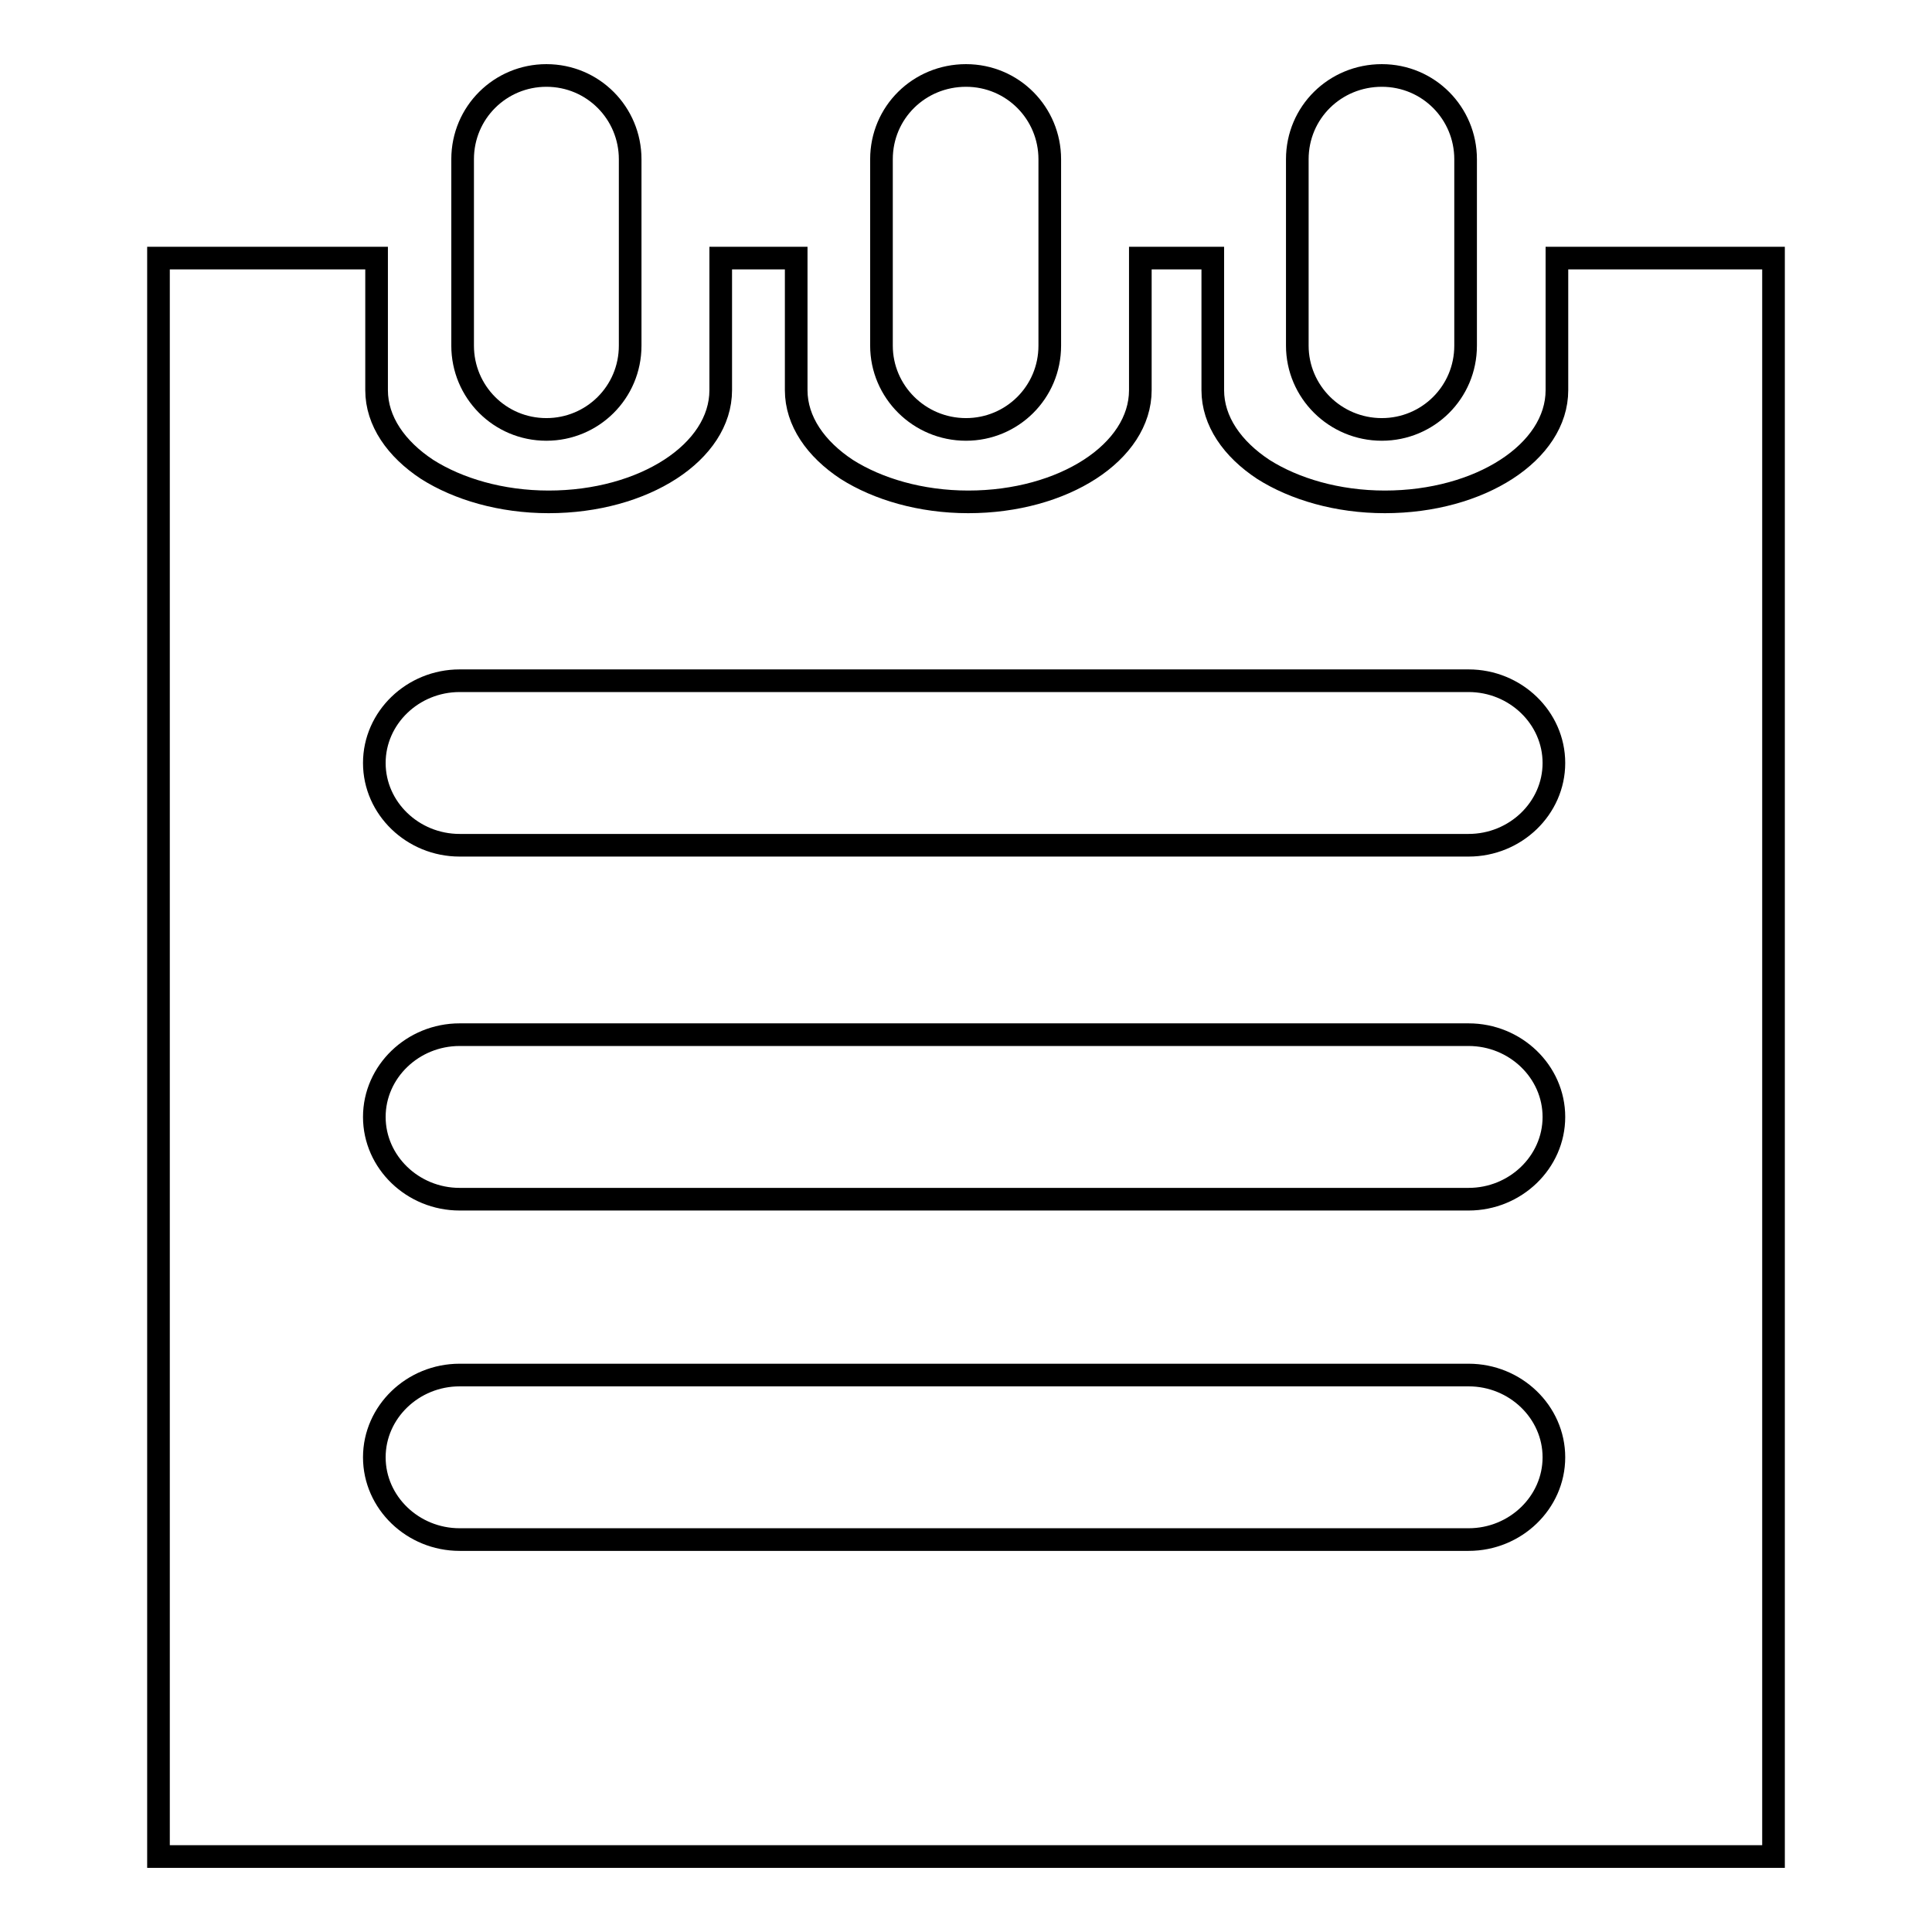
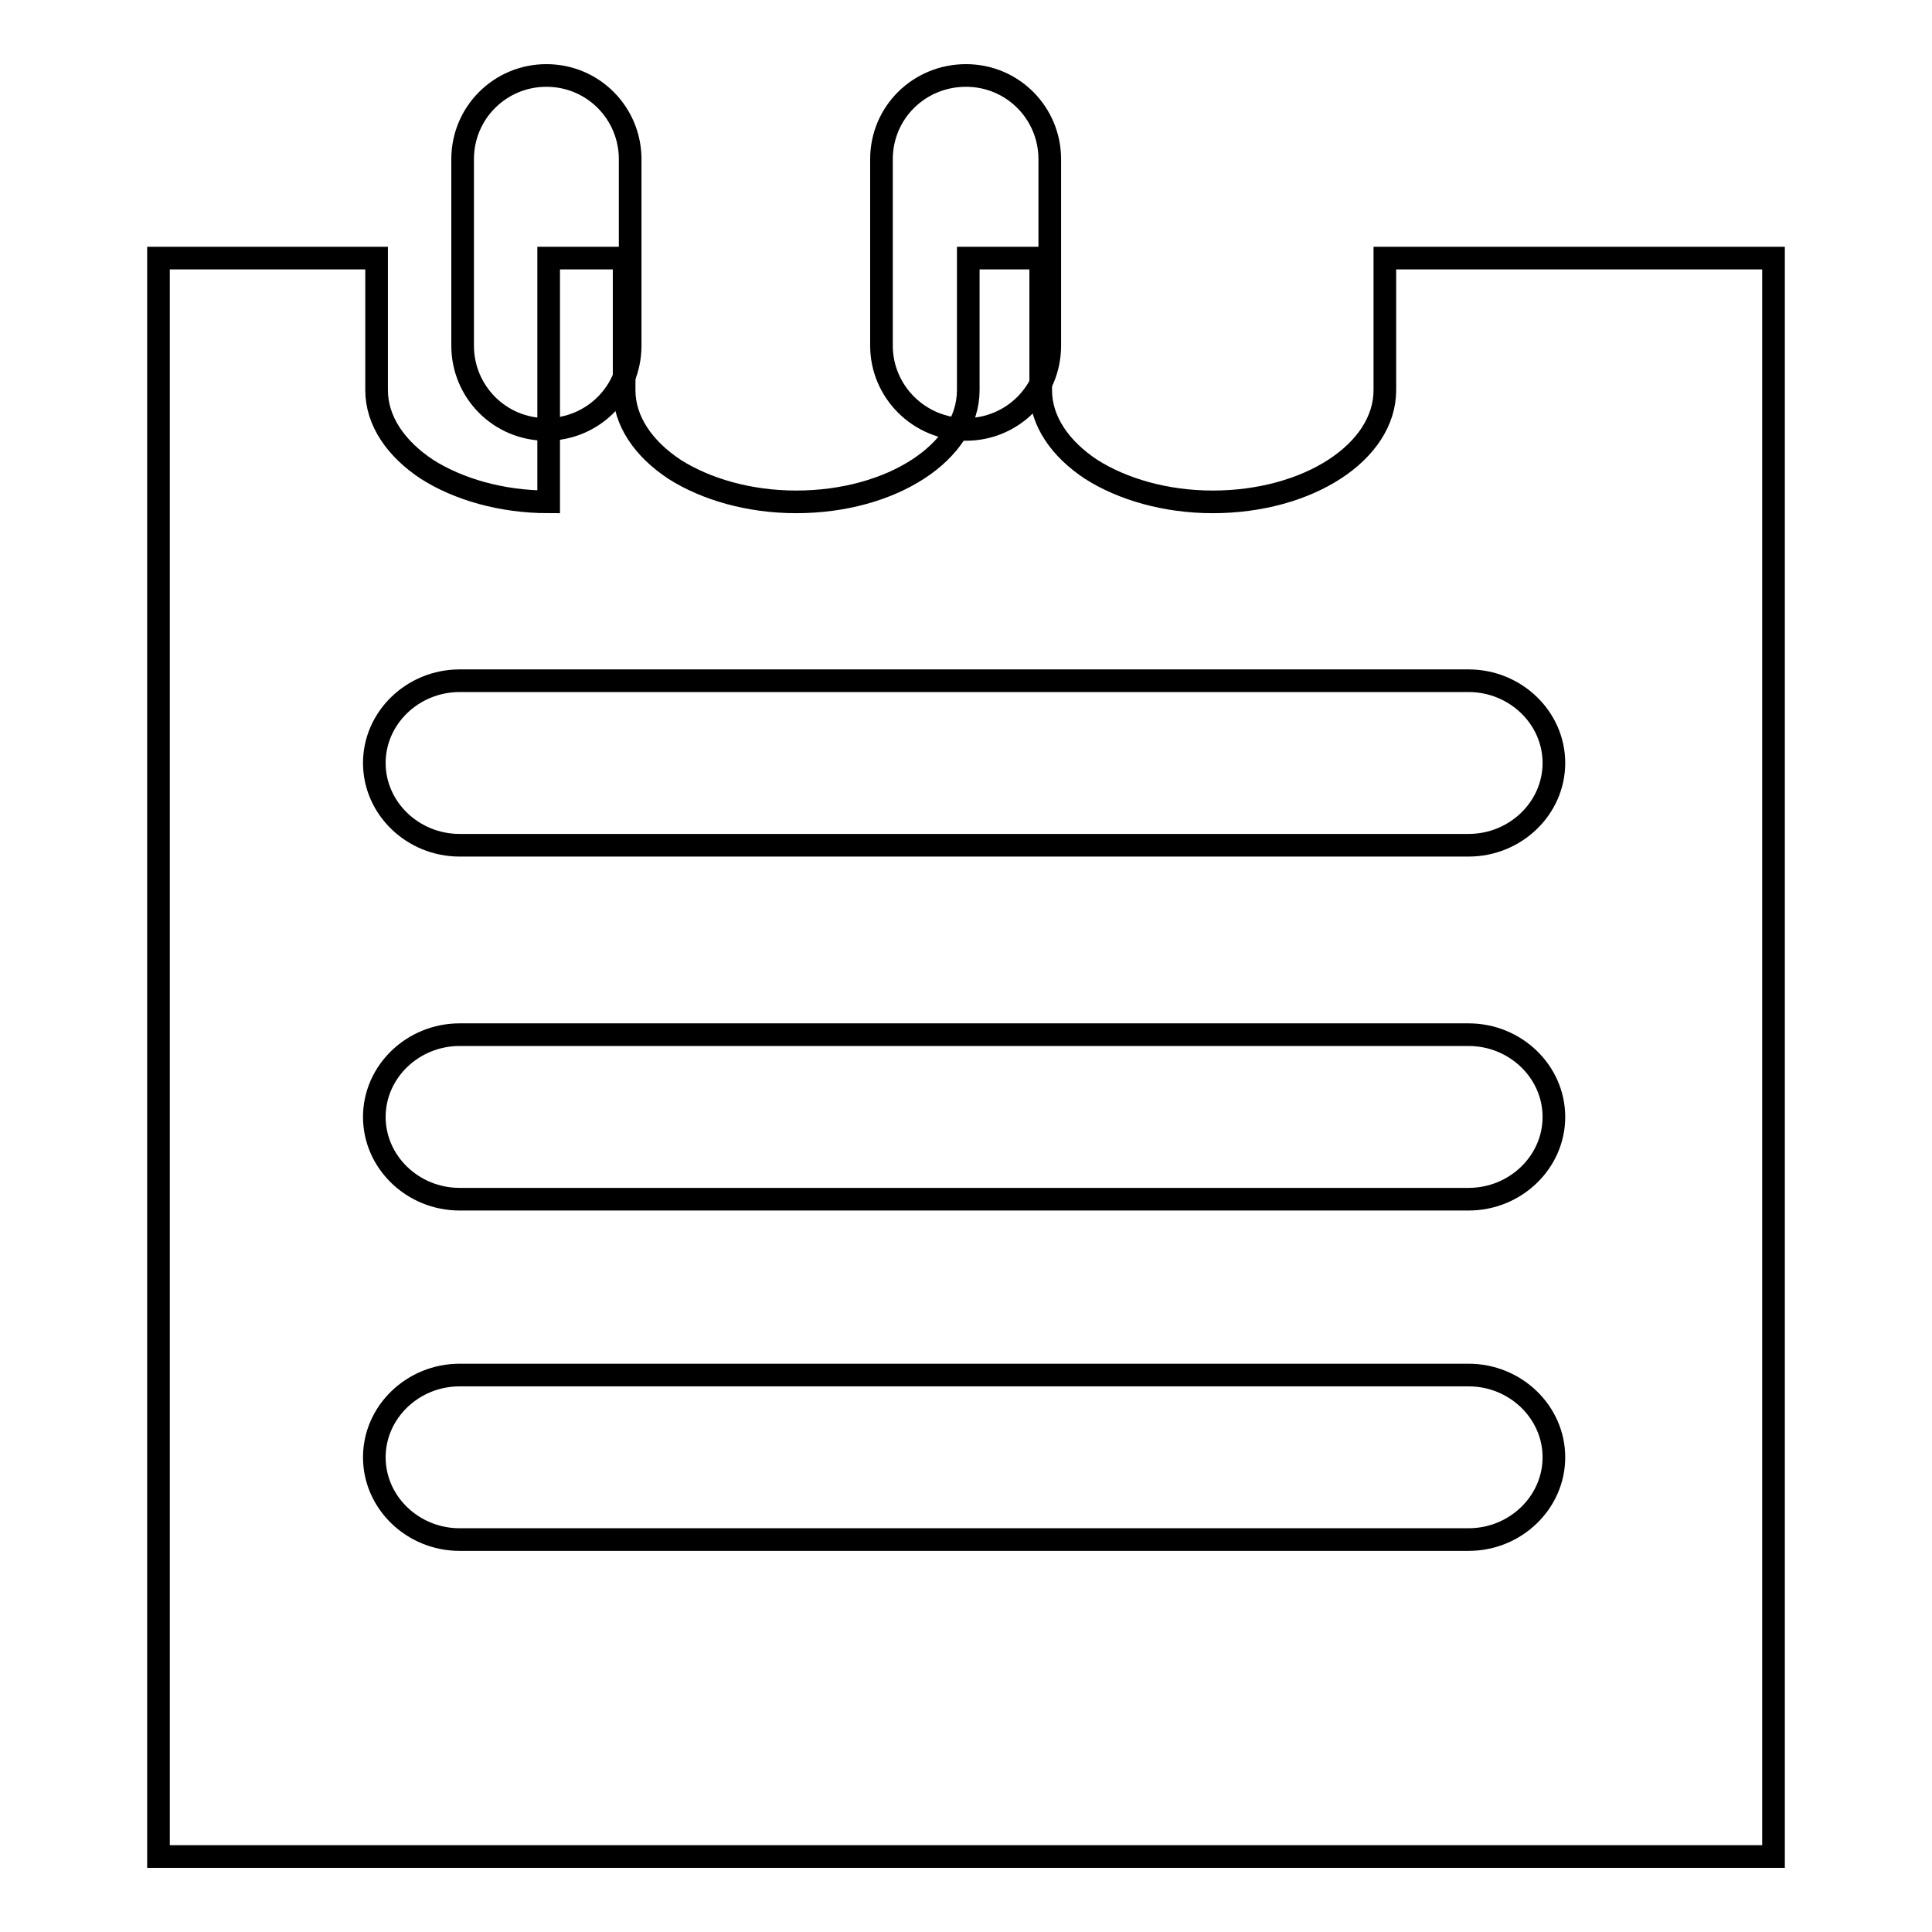
<svg xmlns="http://www.w3.org/2000/svg" version="1.1" x="0px" y="0px" viewBox="0 0 256 256" enable-background="new 0 0 256 256" xml:space="preserve">
  <g>
    <g>
-       <path stroke-width="3" fill-opacity="0" stroke="#000000" d="M235,34.2V246H21V34.2h28.9v17.5c0,4.1,2.6,7.8,6.7,10.5c4.1,2.6,9.8,4.3,16.1,4.3c12.6,0,22.8-6.6,22.8-14.8V34.2h10v17.5c0,4.1,2.6,7.8,6.7,10.5c4.1,2.6,9.8,4.3,16.1,4.3c12.6,0,22.8-6.6,22.8-14.8V34.2h9.6v17.5c0,4.1,2.6,7.8,6.7,10.5c4.1,2.6,9.8,4.3,16.1,4.3c12.6,0,22.8-6.6,22.8-14.8V34.2H235z" />
+       <path stroke-width="3" fill-opacity="0" stroke="#000000" d="M235,34.2V246H21V34.2h28.9v17.5c0,4.1,2.6,7.8,6.7,10.5c4.1,2.6,9.8,4.3,16.1,4.3V34.2h10v17.5c0,4.1,2.6,7.8,6.7,10.5c4.1,2.6,9.8,4.3,16.1,4.3c12.6,0,22.8-6.6,22.8-14.8V34.2h9.6v17.5c0,4.1,2.6,7.8,6.7,10.5c4.1,2.6,9.8,4.3,16.1,4.3c12.6,0,22.8-6.6,22.8-14.8V34.2H235z" />
      <path stroke-width="3" fill-opacity="0" stroke="#000000" d="M139.1,45.8c0,6.2-5,11.1-11.1,11.1l0,0c-6.2,0-11.2-5-11.2-11.1V21.1c0-6.2,5-11.1,11.2-11.1l0,0c6.2,0,11.1,5,11.1,11.1V45.8z" />
-       <path stroke-width="3" fill-opacity="0" stroke="#000000" d="M194.2,45.8c0,6.2-5,11.1-11.1,11.1l0,0c-6.2,0-11.2-5-11.2-11.1V21.1c0-6.2,5-11.1,11.2-11.1l0,0c6.2,0,11.1,5,11.1,11.1V45.8z" />
      <path stroke-width="3" fill-opacity="0" stroke="#000000" d="M83.5,45.8c0,6.2-5,11.1-11.1,11.1l0,0c-6.2,0-11.1-5-11.1-11.1V21.1c0-6.2,5-11.1,11.1-11.1l0,0c6.2,0,11.1,5,11.1,11.1V45.8z" />
      <path stroke-width="3" fill-opacity="0" stroke="#000000" d="M205.9,101.1c0,6-5.1,10.9-11.3,10.9H60.9c-6.2,0-11.3-4.9-11.3-10.9l0,0c0-6,5.1-10.9,11.3-10.9h133.7C200.8,90.2,205.9,95.1,205.9,101.1L205.9,101.1z" />
      <path stroke-width="3" fill-opacity="0" stroke="#000000" d="M205.9,148c0,6-5.1,10.9-11.3,10.9H60.9c-6.2,0-11.3-4.9-11.3-10.9l0,0c0-6,5.1-10.9,11.3-10.9h133.7C200.8,137.1,205.9,142,205.9,148L205.9,148z" />
      <path stroke-width="3" fill-opacity="0" stroke="#000000" d="M205.9,193.1c0,6-5.1,10.9-11.3,10.9H60.9c-6.2,0-11.3-4.9-11.3-10.9l0,0c0-6,5.1-10.9,11.3-10.9h133.7C200.8,182.2,205.9,187.1,205.9,193.1L205.9,193.1z" />
    </g>
  </g>
</svg>